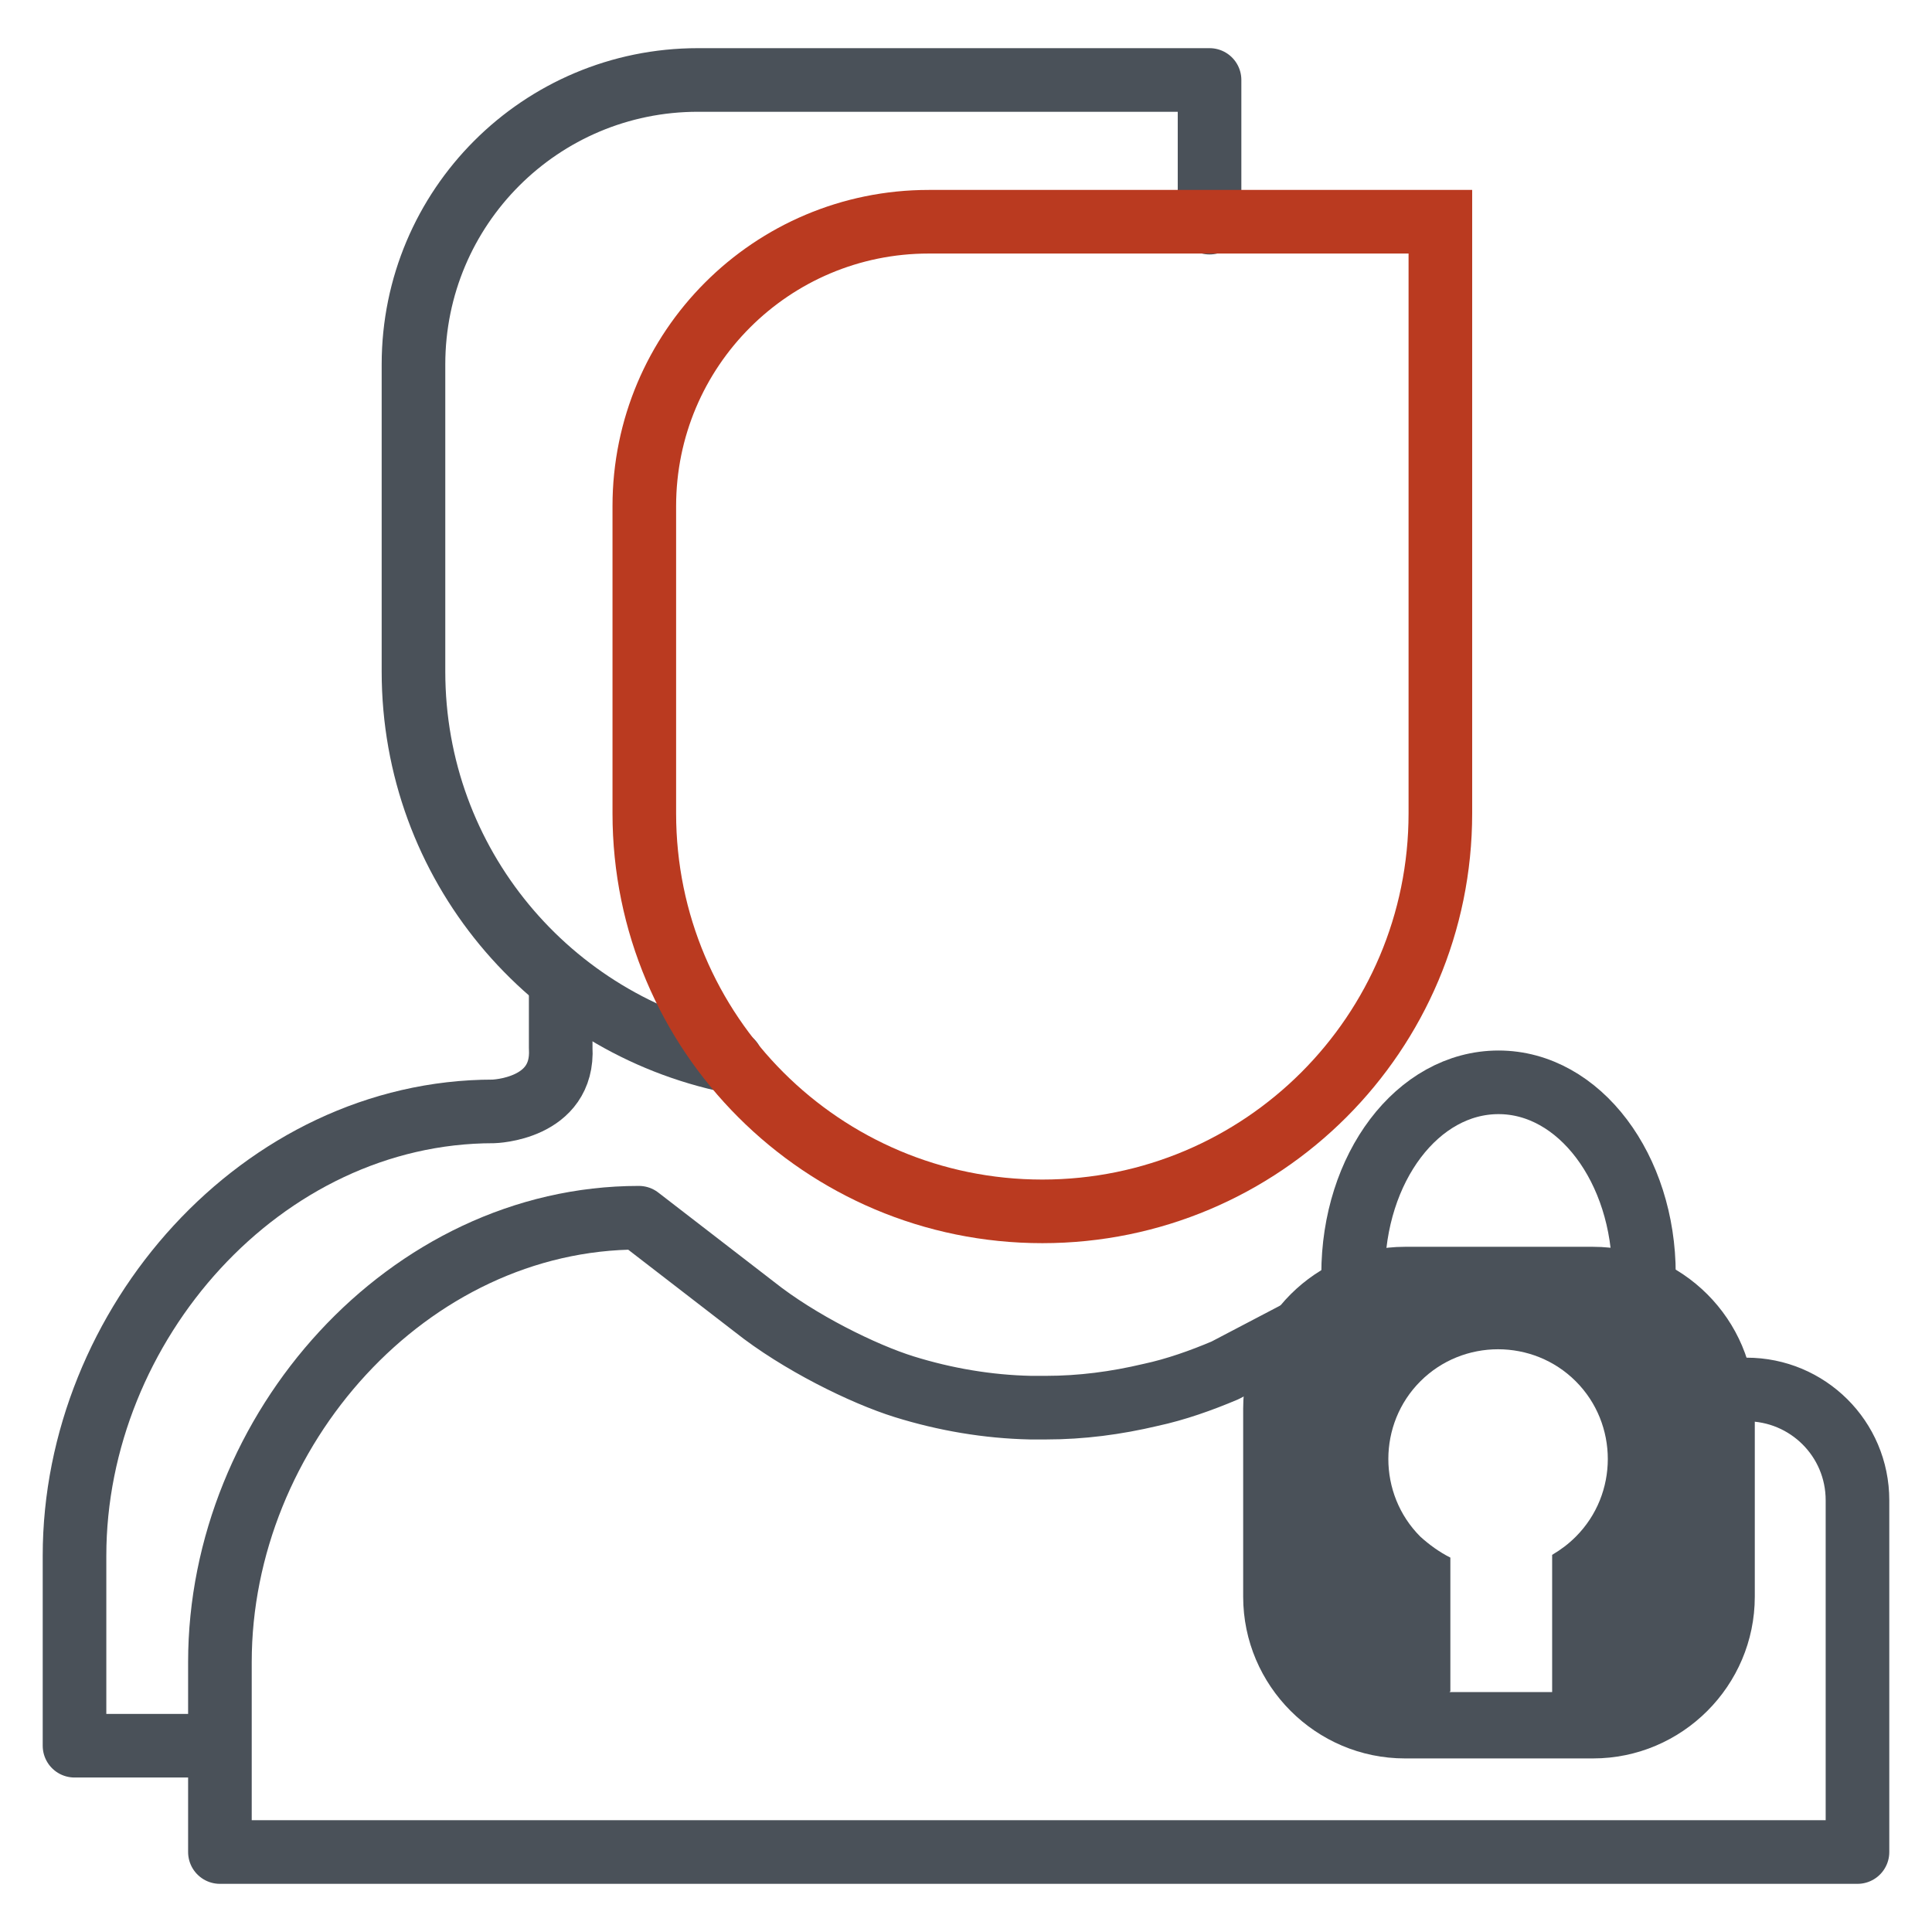
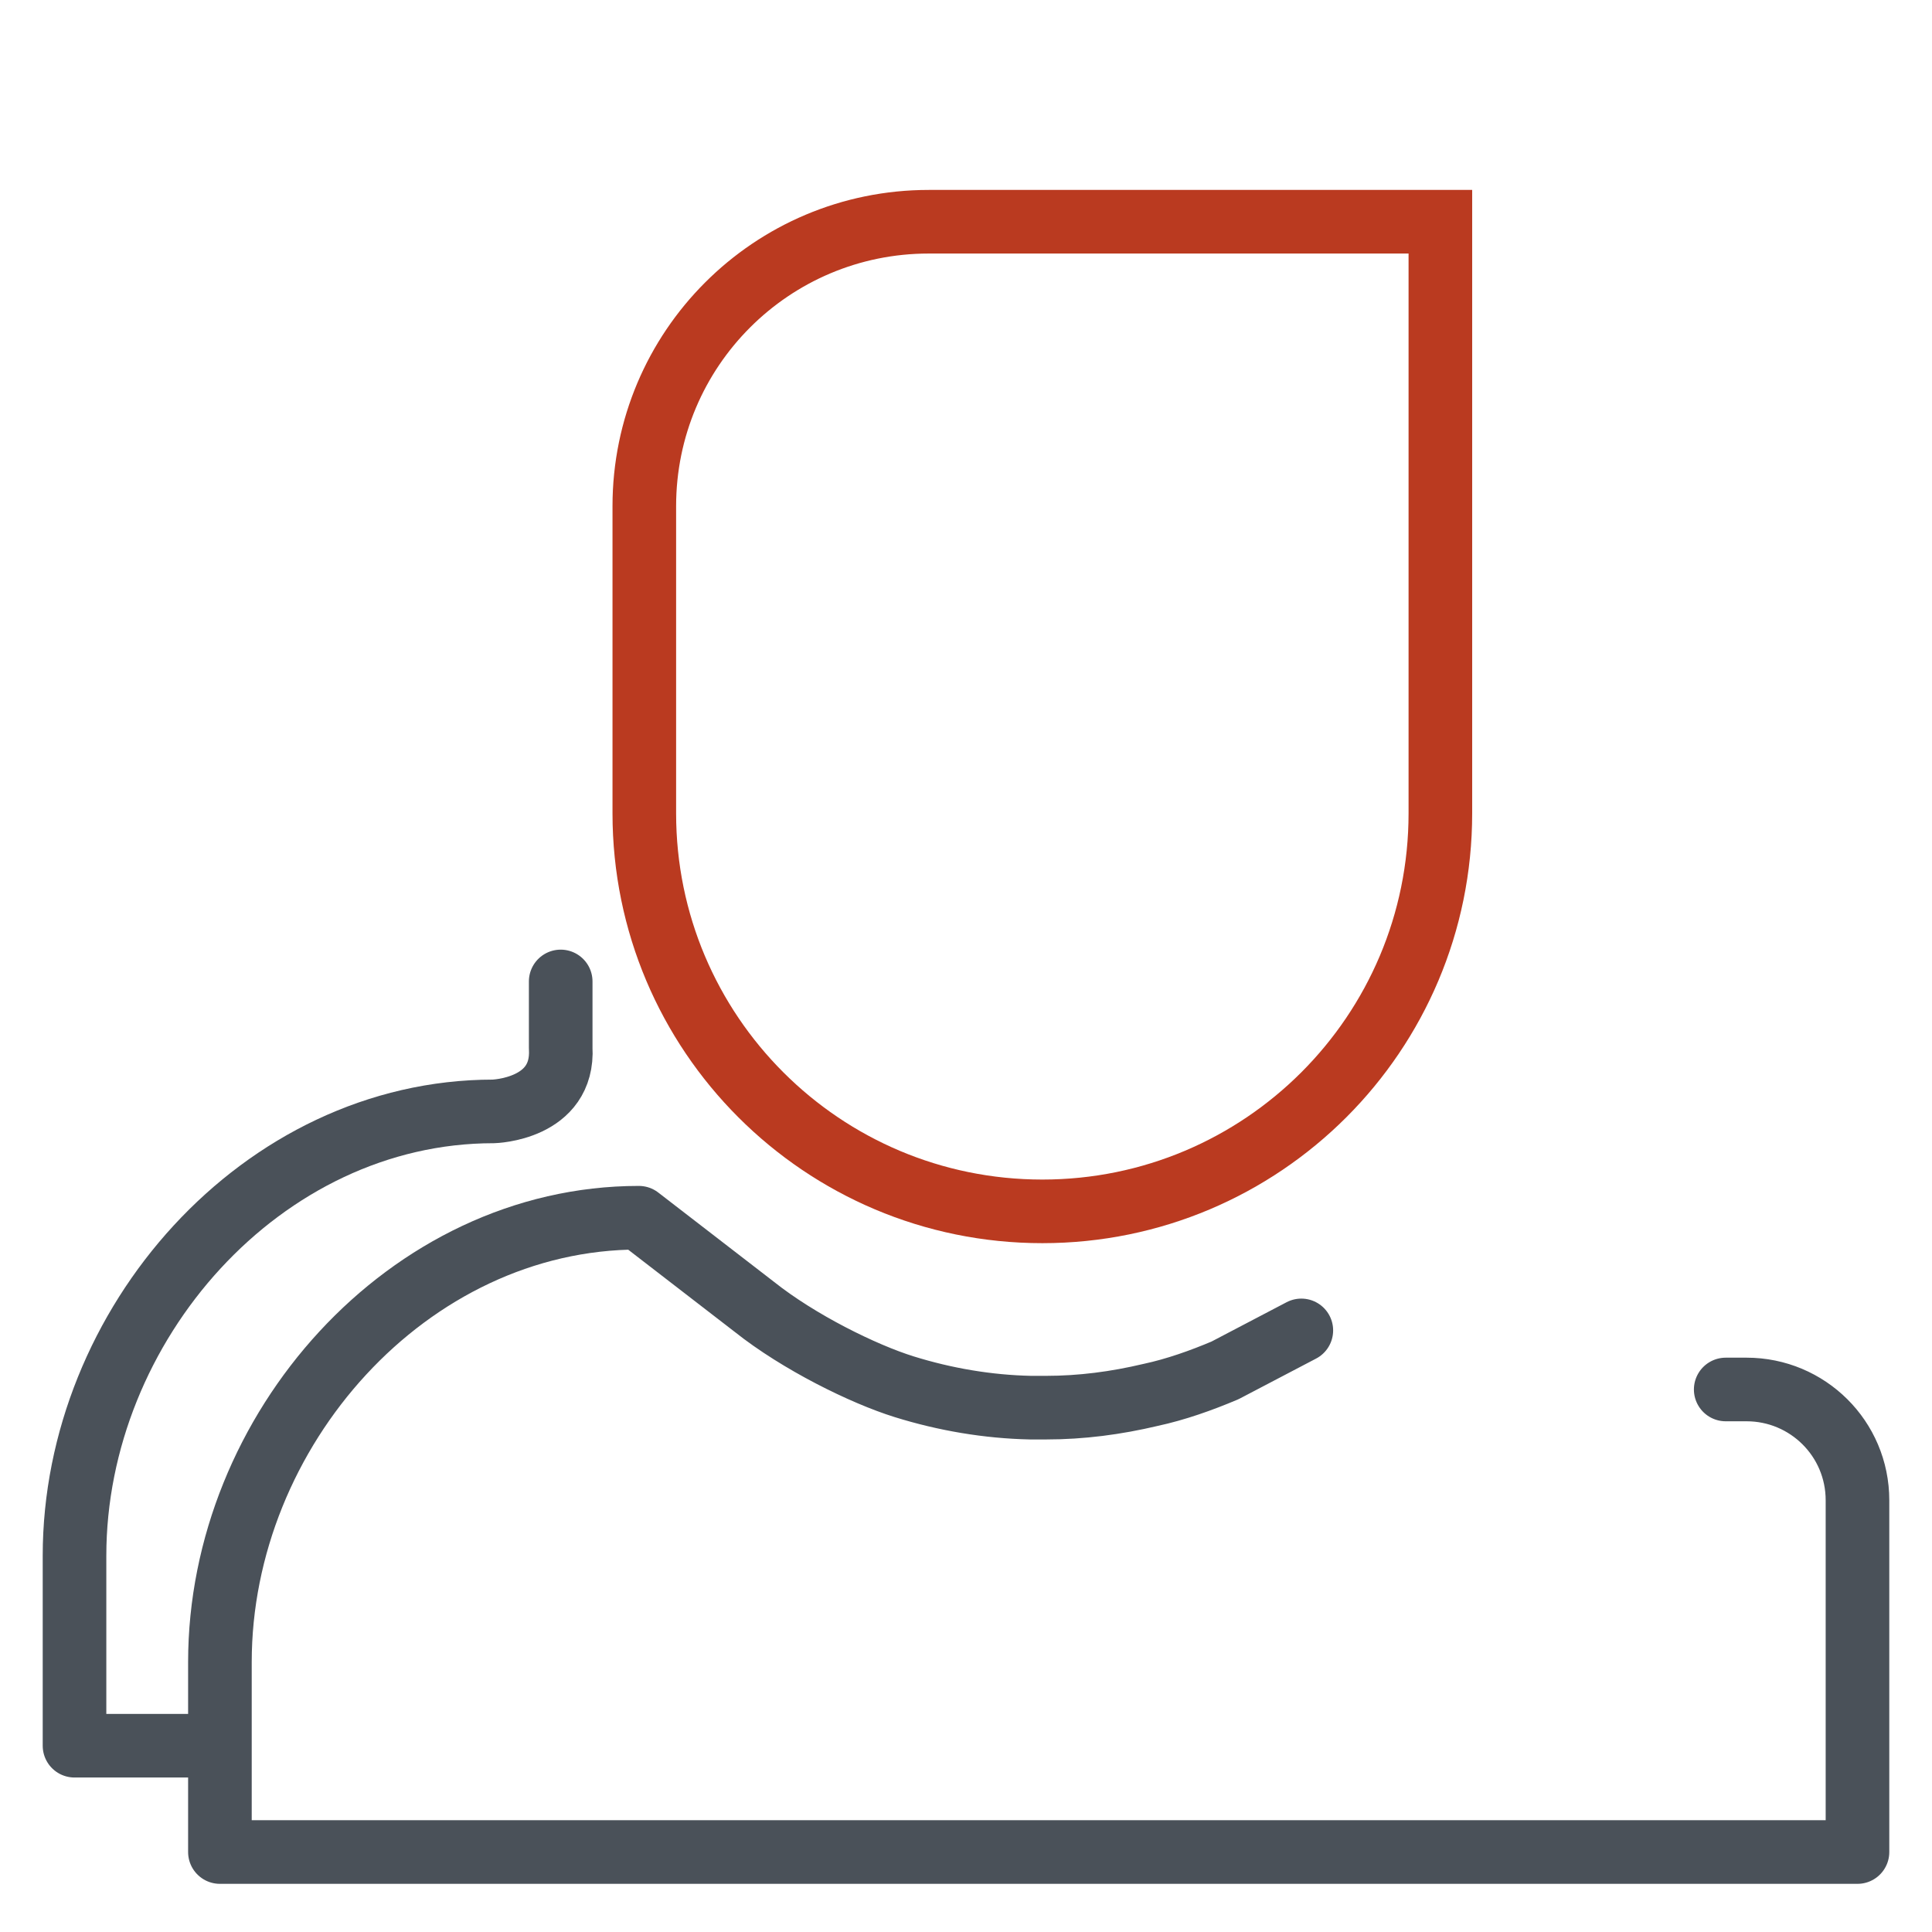
<svg xmlns="http://www.w3.org/2000/svg" version="1.1" viewBox="0 0 212.6 212.6">
  <g>
    <g id="Warstwa_1">
      <g>
-         <path d="M80.5,116.8c-20-4.1-35-21.7-35-42.9v-33.8c0-17.3,14-31.3,31.3-31.3h56.3v15.7" style="fill: none; stroke: #4a5159; stroke-linecap: round; stroke-linejoin: round; stroke-width: 7px;" />
        <path d="M143.2,146.4l-8.4,4.4c-2.6,1.1-5.4,2.1-8.2,2.7-3.8.9-7.6,1.4-11.5,1.4-.6,0-1.1,0-1.7,0-4.7-.1-9.4-.9-13.9-2.3s-11.6-4.9-16.5-8.8l-12.7-9.8c-25.4,0-46.1,23.4-46.1,48.9v20.9h180.2v-38.7c0-6.8-5.5-12.2-12.2-12.2h-2.3" style="fill: none; stroke: #4a5159; stroke-linecap: round; stroke-linejoin: round; stroke-width: 7px;" />
        <path d="M24.1,192.1h-15.9v-20.9c0-25.4,20.6-48.9,46.1-48.9,0,0,7.8-.2,7.4-7v-7.3" style="fill: none; stroke: #4a5159; stroke-linecap: round; stroke-linejoin: round; stroke-width: 7px;" />
        <path d="M102.2,24.4h56.3v65.1c0,24.2-19.6,43.8-43.8,43.8h0c-24.2,0-43.8-19.6-43.8-43.8v-33.8c0-17.3,14-31.3,31.3-31.3Z" style="fill: none; stroke: #ba3a20; stroke-miterlimit: 10; stroke-width: 7px;" />
-         <path d="M159.6,186.1v-14.7c-1.2-.6-2.3-1.4-3.3-2.3-4.7-4.7-4.7-12.4,0-17.1,4.7-4.7,12.4-4.7,17.1,0,4.7,4.7,4.7,12.4,0,17.1-.8.8-1.6,1.4-2.6,2v15.1h-11.3ZM193.1,175.7v-20.7c0-9.8-8-17.8-17.8-17.8h-20.7c-9.8,0-17.8,8-17.8,17.8v20.7c0,9.8,8,17.8,17.8,17.8h20.7c9.8,0,17.8-8,17.8-17.8Z" style="fill: #4a5159;" />
-         <path d="M180.9,140.2c0-11.6-7.1-21.1-16-21.1s-16,9.4-16,21.1" style="fill: none; stroke: #4a5159; stroke-linecap: round; stroke-linejoin: round; stroke-width: 7px;" />
      </g>
    </g>
  </g>
</svg>